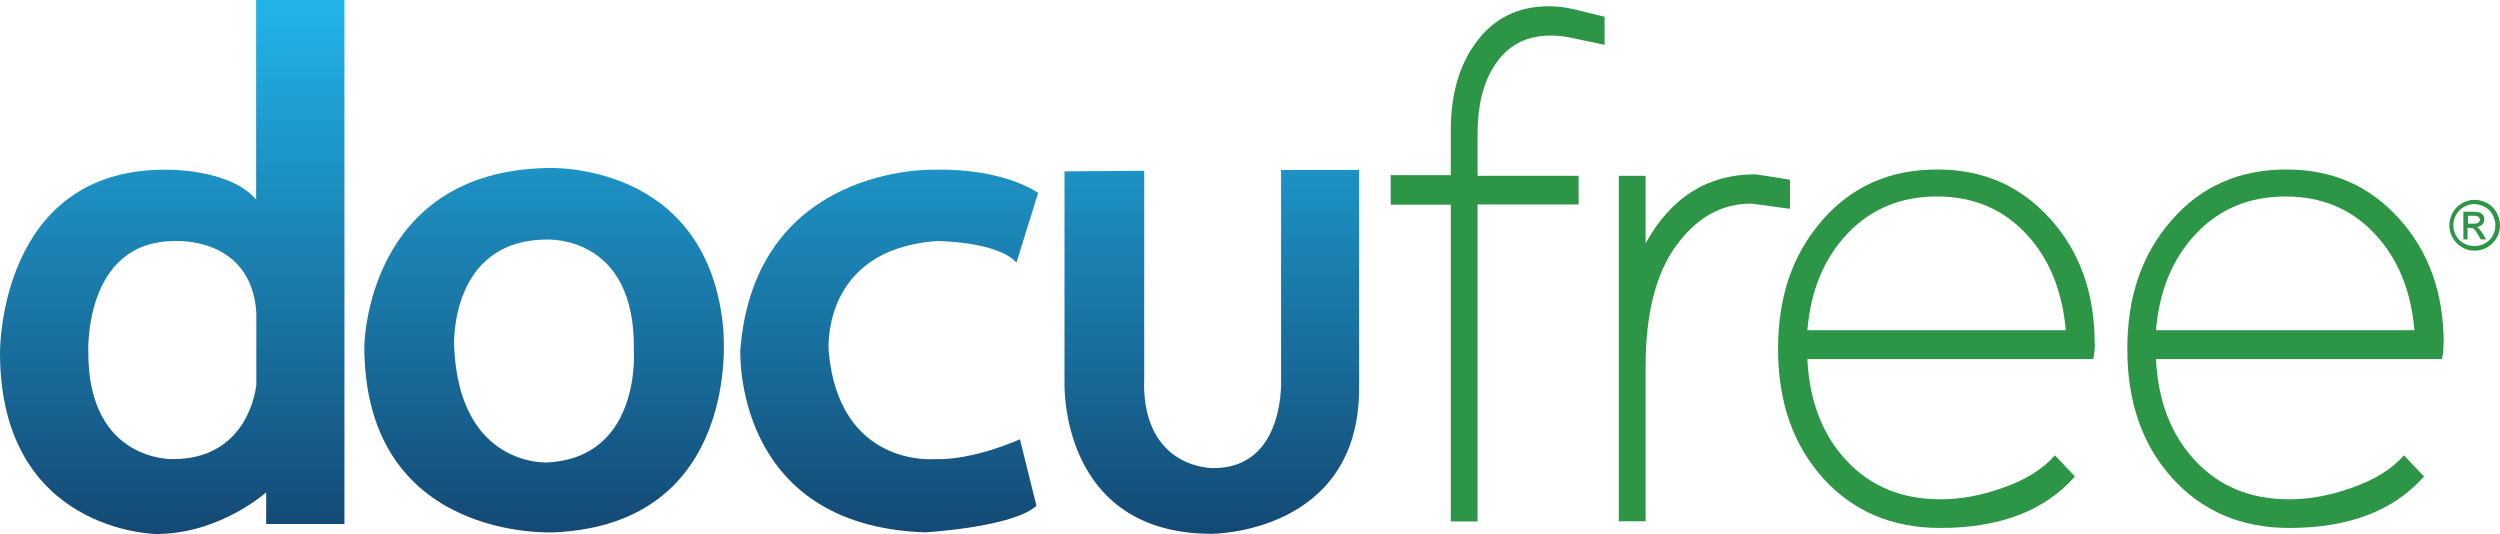
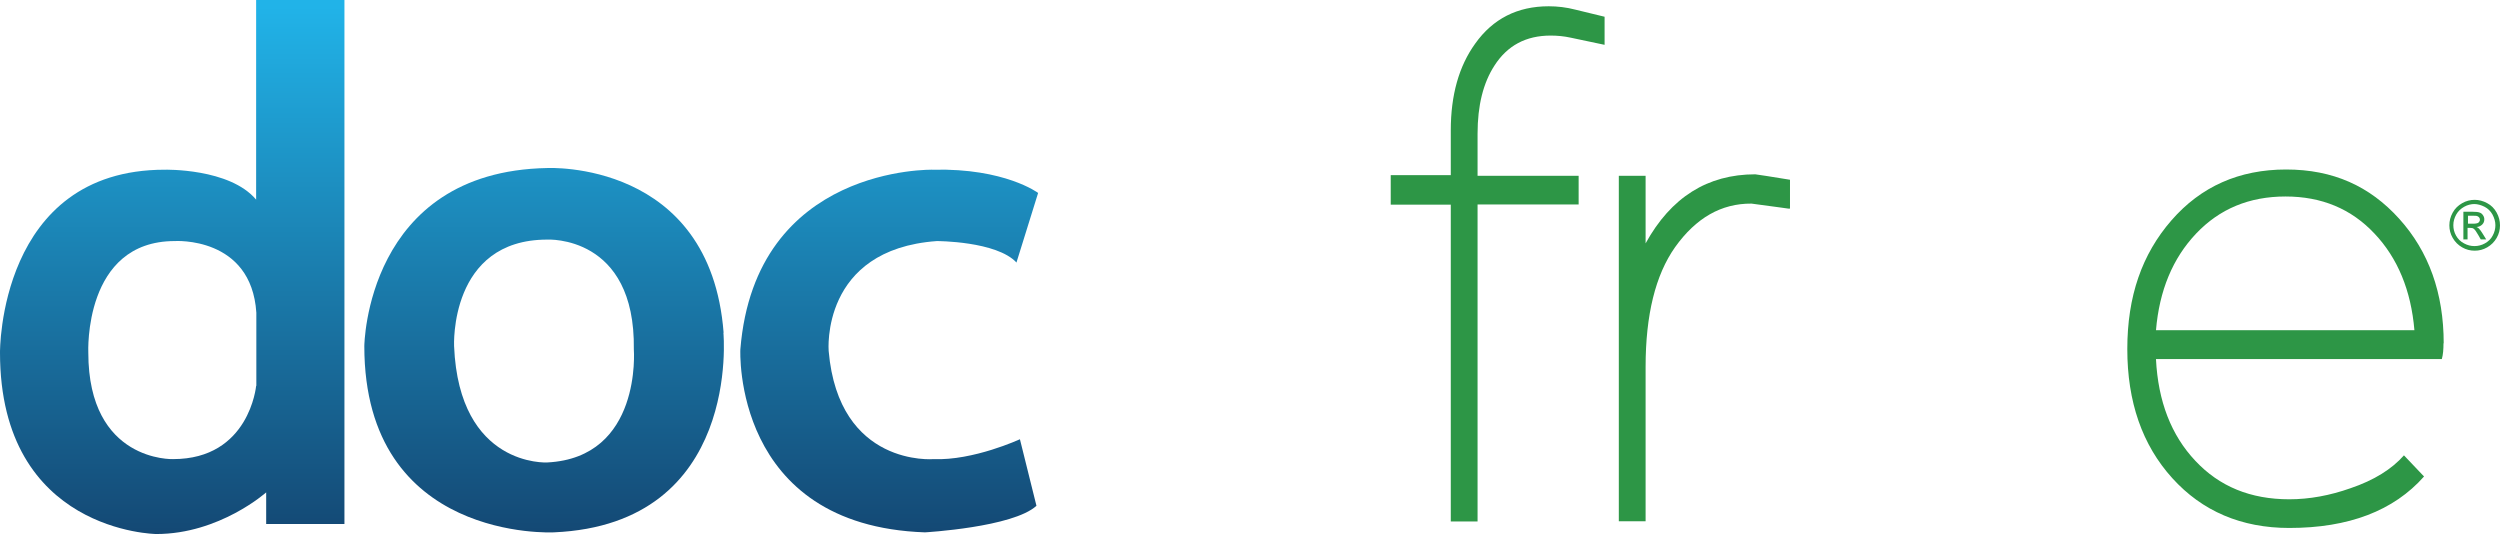
<svg xmlns="http://www.w3.org/2000/svg" xmlns:xlink="http://www.w3.org/1999/xlink" id="Layer_1" data-name="Layer 1" viewBox="0 0 119.47 25.52">
  <defs>
    <style>
      .cls-1 {
        fill: url(#linear-gradient-2);
      }

      .cls-2 {
        fill: url(#linear-gradient-4);
      }

      .cls-3 {
        fill: url(#linear-gradient-3);
      }

      .cls-4 {
        fill: #2d9646;
      }

      .cls-5 {
        fill: url(#linear-gradient);
      }
    </style>
    <linearGradient id="linear-gradient" x1="26.01" y1=".32" x2="26.01" y2="38.6" gradientUnits="userSpaceOnUse">
      <stop offset="0" stop-color="#21b3e8" />
      <stop offset="1" stop-color="#0d1138" />
    </linearGradient>
    <linearGradient id="linear-gradient-2" x1="8.23" y1=".32" x2="8.23" y2="38.6" xlink:href="#linear-gradient" />
    <linearGradient id="linear-gradient-3" x1="42.49" y1=".32" x2="42.49" y2="38.6" xlink:href="#linear-gradient" />
    <linearGradient id="linear-gradient-4" x1="57.9" y1=".32" x2="57.9" y2="38.6" xlink:href="#linear-gradient" />
  </defs>
  <path class="cls-4" d="M85.55,9.97h-.1c.11.01-.48-.07-1.75-.24-1.44-.01-2.65.68-3.65,2.08-.94,1.33-1.41,3.24-1.41,5.72v7.38h-1.28V8.4h1.28v3.23c1.21-2.2,2.96-3.3,5.24-3.3.18.02.73.11,1.66.26v1.38Z" />
-   <path class="cls-4" d="M100.11,16.4c0,.29-.03.55-.08.76h-13.66c.1,2.02.73,3.64,1.88,4.86,1.15,1.23,2.64,1.84,4.48,1.84.96,0,1.94-.18,2.93-.53,1.12-.38,1.96-.91,2.54-1.57l.96,1.01c-1.45,1.64-3.59,2.46-6.44,2.46-2.3,0-4.17-.8-5.6-2.38-1.43-1.59-2.15-3.65-2.15-6.17s.7-4.53,2.11-6.15c1.41-1.62,3.23-2.43,5.48-2.43s3.99.79,5.41,2.35c1.42,1.57,2.13,3.56,2.13,5.96ZM98.72,15.78c-.17-1.9-.8-3.45-1.91-4.62-1.11-1.18-2.52-1.77-4.25-1.77s-3.15.59-4.27,1.77c-1.12,1.18-1.76,2.72-1.92,4.62h12.35Z" />
  <path class="cls-4" d="M116.77,16.4c0,.29-.02.55-.08.76h-13.66c.1,2.02.73,3.64,1.88,4.86,1.15,1.23,2.64,1.84,4.49,1.84.96,0,1.94-.18,2.93-.53,1.12-.38,1.97-.91,2.55-1.57l.96,1.01c-1.45,1.64-3.6,2.46-6.44,2.46-2.29,0-4.16-.8-5.59-2.38-1.44-1.59-2.15-3.65-2.15-6.17s.7-4.53,2.11-6.15c1.41-1.62,3.24-2.43,5.48-2.43s3.99.79,5.4,2.35c1.42,1.57,2.13,3.56,2.13,5.96ZM115.38,15.78c-.16-1.9-.8-3.45-1.91-4.62-1.11-1.18-2.52-1.77-4.25-1.77s-3.15.59-4.27,1.77c-1.12,1.18-1.76,2.72-1.92,4.62h12.35Z" />
  <path class="cls-5" d="M34.58,15.9c-.64-8.27-8.43-7.87-8.43-7.87-8.66.16-8.74,8.51-8.74,8.51,0,9.38,9.06,8.9,9.06,8.9,8.98-.39,8.1-9.54,8.1-9.54ZM26.15,22.1s-4.21.24-4.45-5.56c0,0-.24-5.09,4.45-5.09,0,0,4.22-.24,4.14,5.25,0,0,.4,5.17-4.14,5.4Z" />
  <path class="cls-1" d="M12.24,0v9.54c-1.27-1.51-4.37-1.43-4.37-1.43C-.08,8.11,0,16.85,0,16.85,0,25.44,7.47,25.52,7.47,25.52c3.02,0,5.25-1.99,5.25-1.99v1.51h3.74V0h-4.21ZM12.24,18.44s-.32,3.5-3.97,3.5c0,0-4.05.15-4.05-5.09,0,0-.24-5.33,4.13-5.33,0,0,3.66-.24,3.9,3.42v3.5Z" />
  <path class="cls-3" d="M48.57,12.56l1.04-3.34s-1.59-1.19-5.01-1.11c0,0-8.51-.24-9.22,8.59,0,0-.4,8.42,8.82,8.74,0,0,4.21-.24,5.33-1.27l-.79-3.18s-2.23,1.03-4.13.95c0,0-4.53.39-5.01-5.17,0,0-.4-4.85,5.17-5.25,0,0,2.86,0,3.81,1.03Z" />
-   <path class="cls-2" d="M54.67,18.31c0,4.14,3.32,4.06,3.32,4.06,3.48,0,3.23-4.31,3.23-4.31v-9.94h3.73v10.43c0,6.96-7.04,6.96-7.04,6.96-7.29,0-7.04-7.21-7.04-7.21v-10.11l3.81-.03v10.13Z" />
  <g>
    <path class="cls-4" d="M76.67,2.14l-1.61-.34c-.32-.07-.64-.1-.96-.1-1.18,0-2.07.48-2.68,1.43-.54.83-.81,1.91-.81,3.26v2.01h4.83v1.37h-4.83v15.15h-1.28V6.23c0-1.69.39-3.07,1.17-4.15.84-1.18,2.01-1.78,3.51-1.78.42,0,.85.05,1.27.16l1.4.34v1.34Z" />
    <rect class="cls-4" x="66.46" y="8.37" width="3.09" height="1.41" />
  </g>
  <path class="cls-4" d="M118.26,9.55c.2,0,.4.05.6.16.19.1.34.25.45.45s.16.4.16.61-.05.41-.16.6-.26.34-.45.45-.39.16-.6.16-.41-.05-.6-.16-.34-.26-.45-.45c-.11-.19-.16-.39-.16-.6s.05-.41.16-.61.26-.34.45-.45.39-.16.6-.16ZM118.26,9.75c-.17,0-.34.04-.5.13s-.29.21-.38.37-.14.33-.14.51.04.34.13.5c.09.16.21.28.38.37.16.09.33.13.5.13s.34-.04.5-.13c.16-.09.29-.21.37-.37.09-.16.13-.33.13-.5s-.05-.34-.14-.51c-.09-.16-.22-.29-.38-.37s-.33-.13-.5-.13ZM117.72,11.43v-1.31h.45c.15,0,.26.01.33.04.07.02.12.07.16.13.04.06.06.12.06.19,0,.1-.03.18-.1.25-.07.07-.16.11-.27.12.05.02.08.04.11.07.05.05.12.14.19.26l.16.26h-.26l-.12-.21c-.09-.16-.16-.26-.22-.3-.04-.03-.09-.04-.17-.04h-.12v.55h-.21ZM117.93,10.69h.26c.12,0,.21-.02.25-.05.04-.04.07-.08.07-.14,0-.04-.01-.07-.03-.1s-.05-.05-.09-.07c-.04-.02-.11-.02-.21-.02h-.24v.39Z" />
</svg>